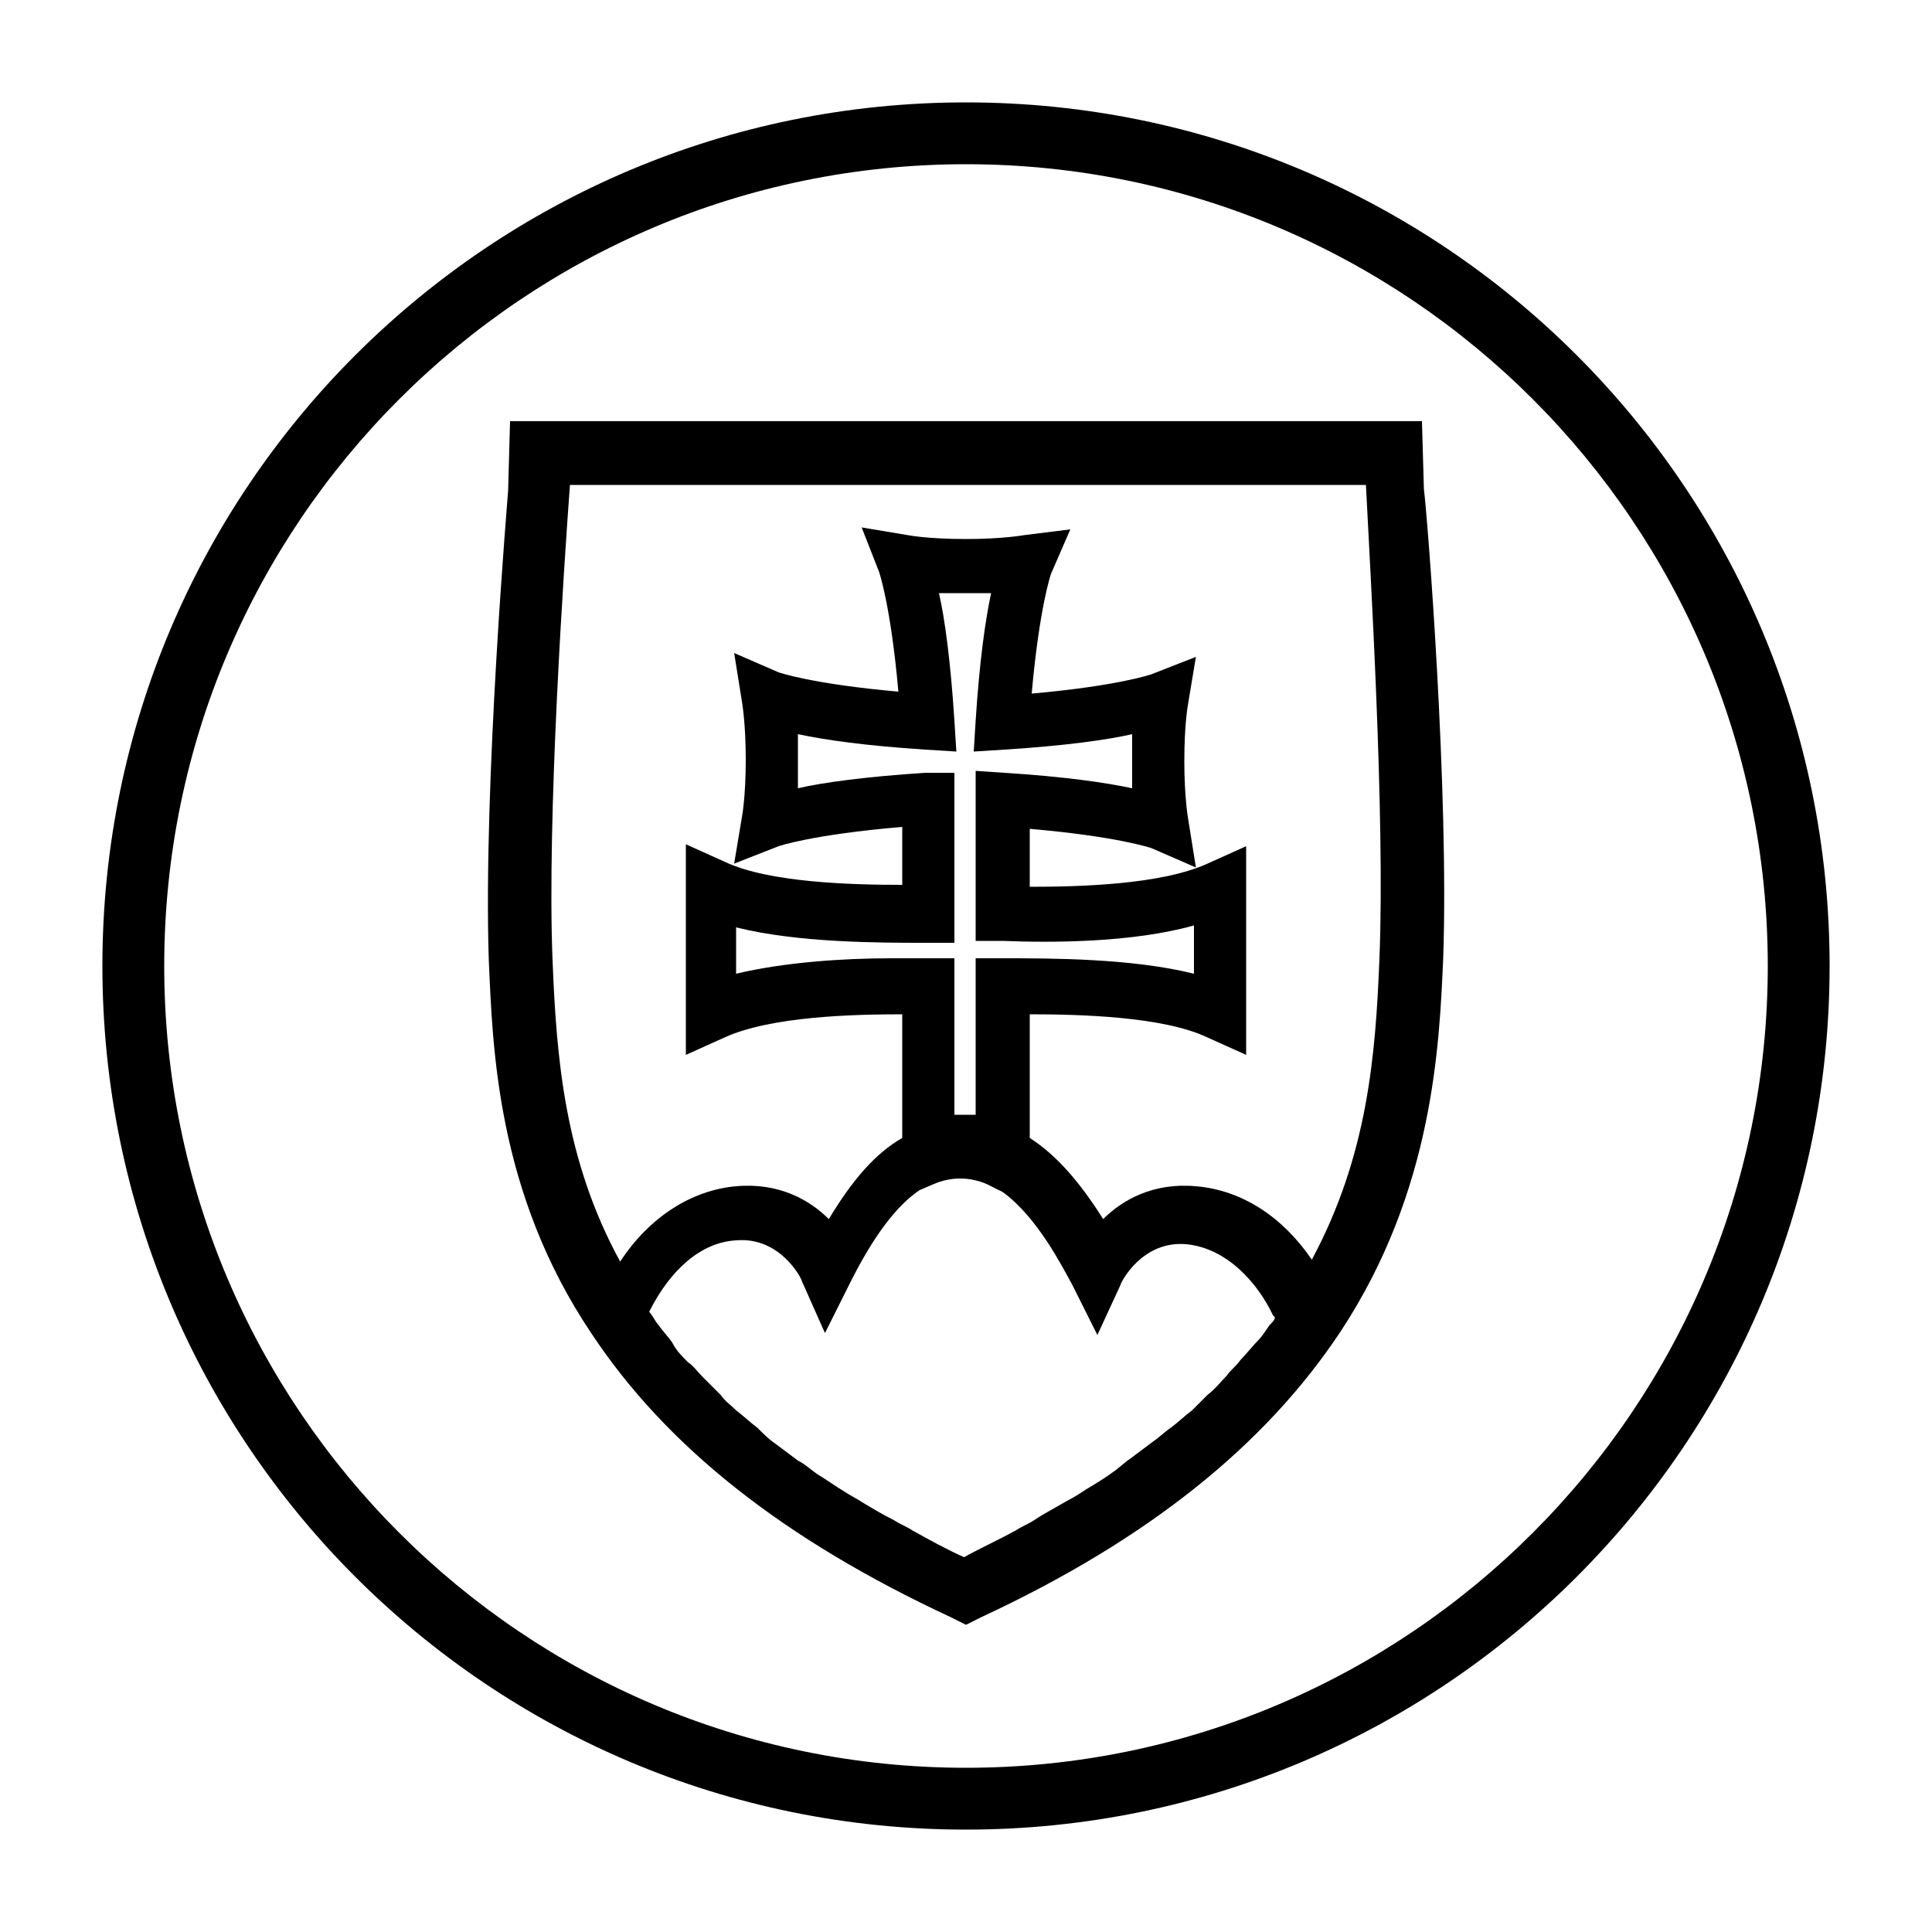
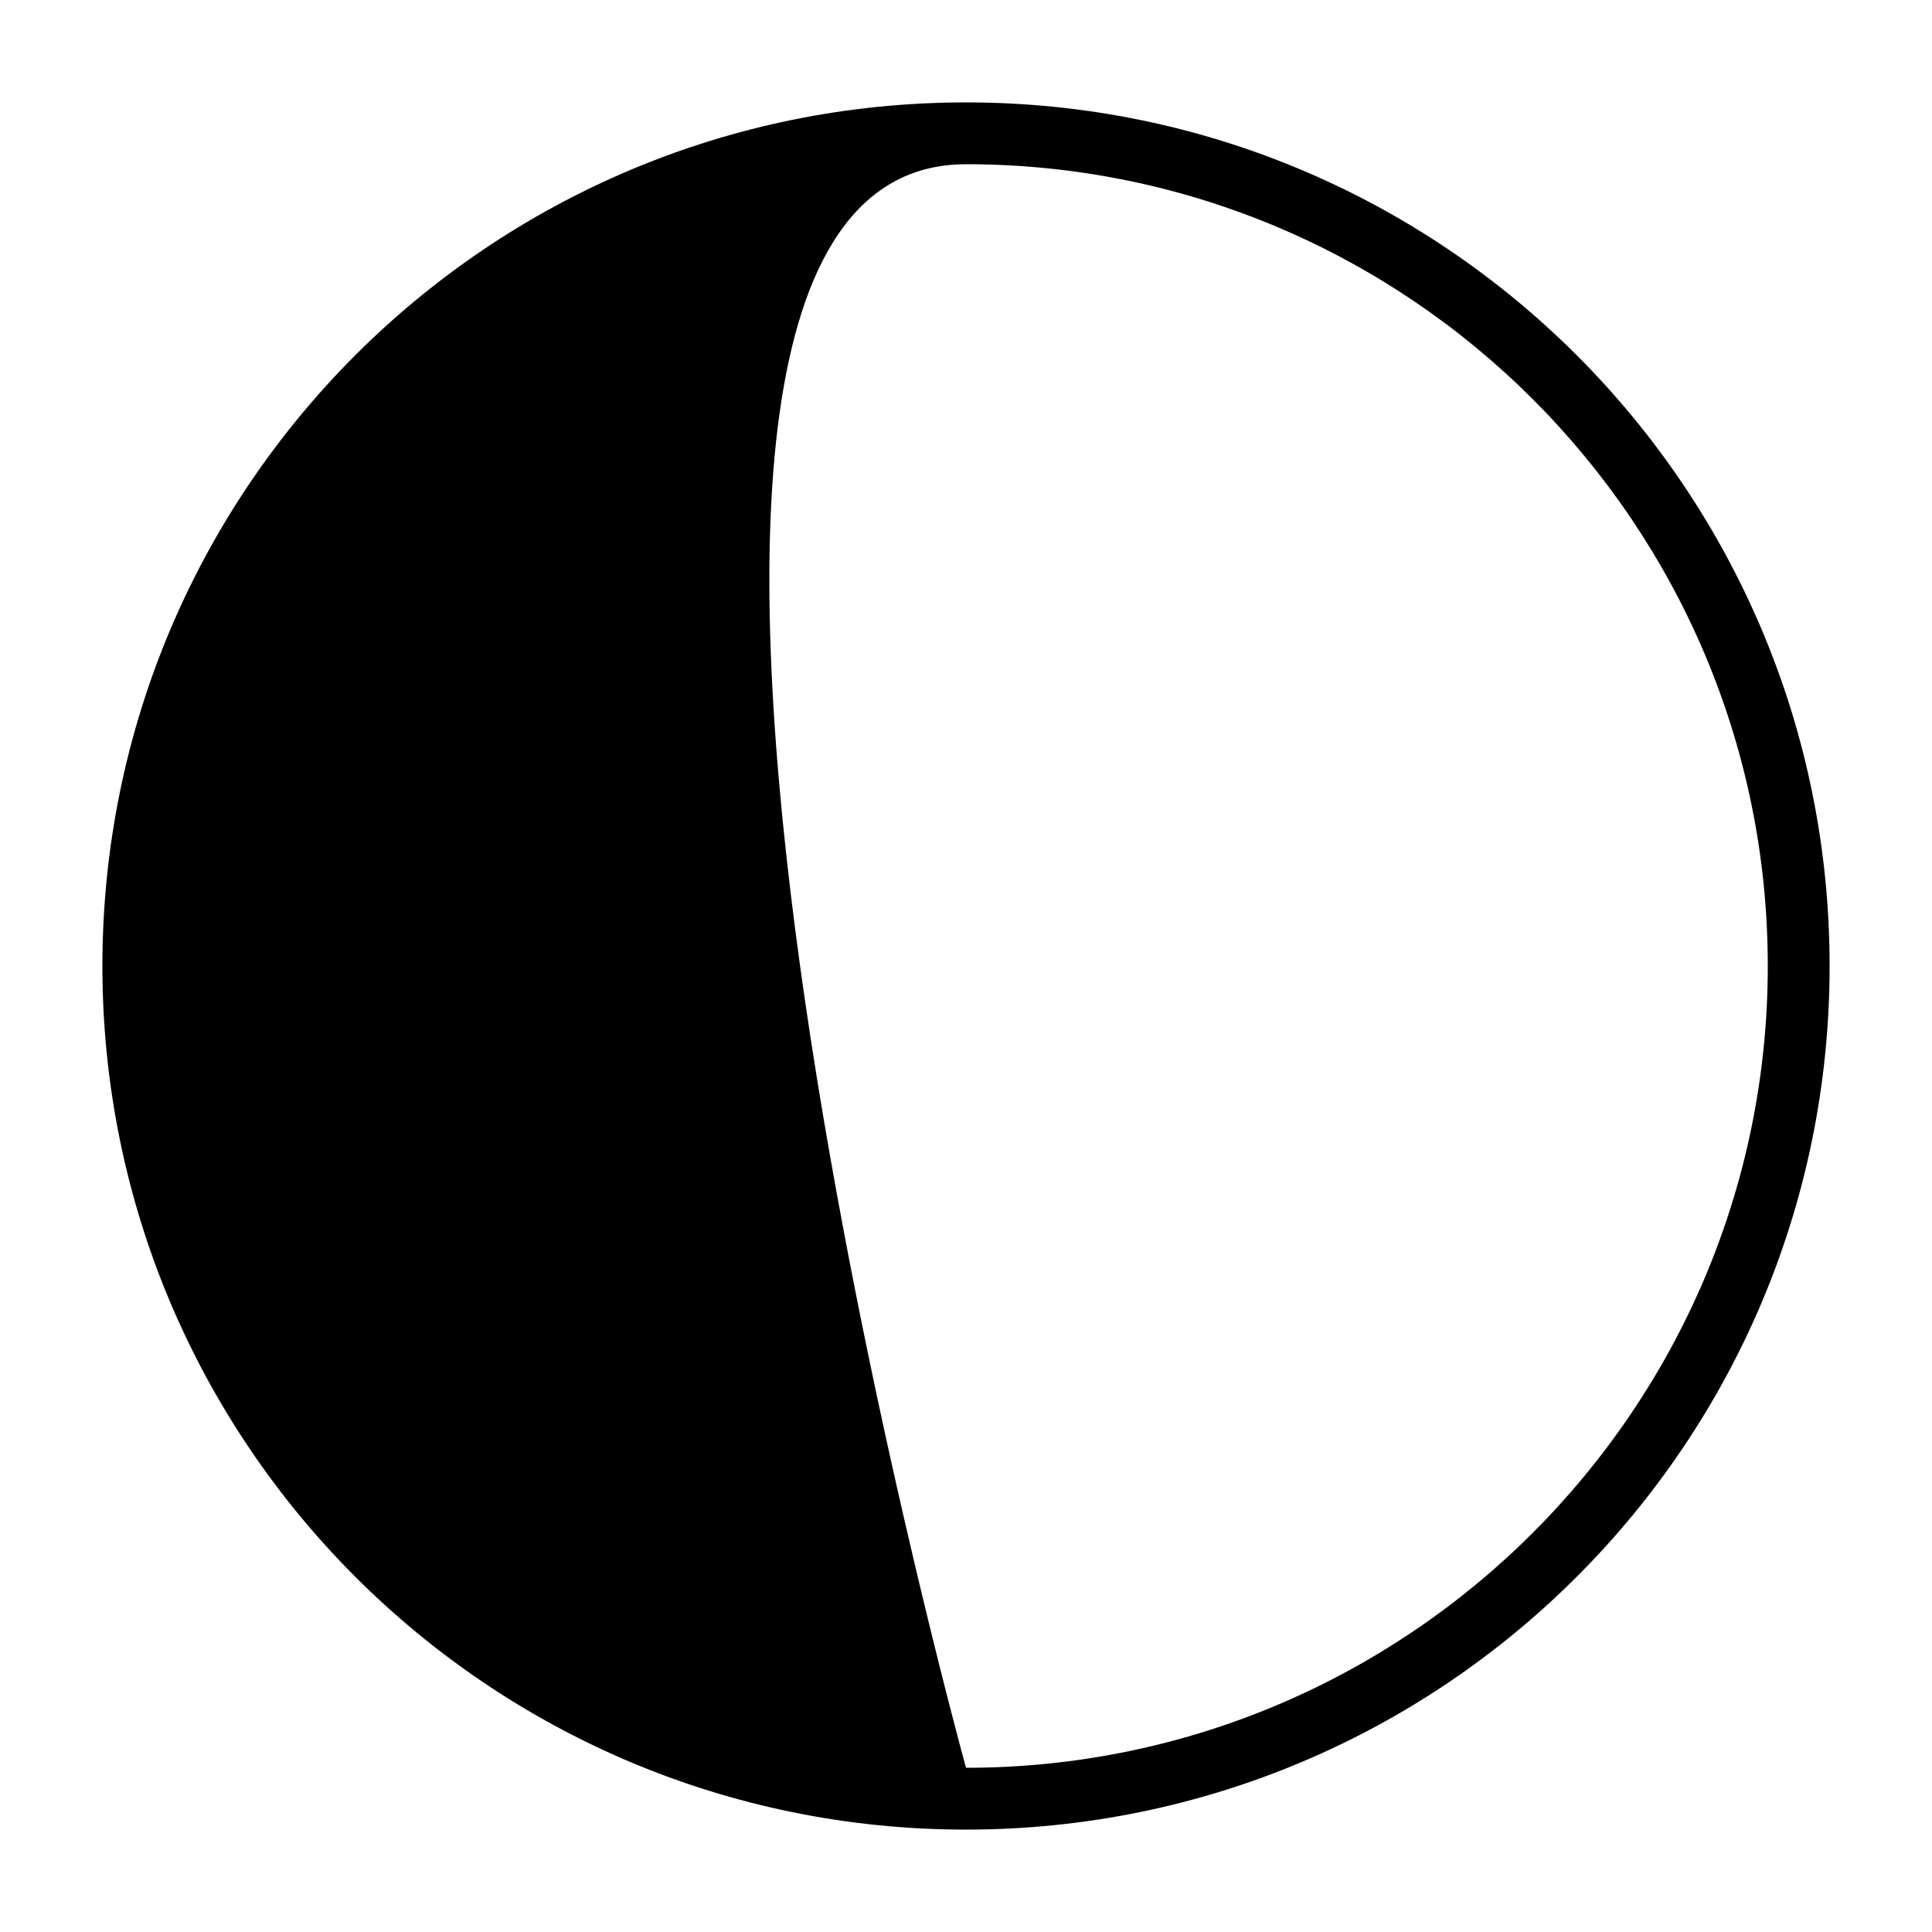
<svg xmlns="http://www.w3.org/2000/svg" viewBox="0 0 100 100">
  <style />
  <g id="_x39_7_394">
-     <path d="M50 5.3C25.3 5.3 5.3 25.3 5.3 50s20 44.7 44.7 44.7 44.7-20 44.7-44.7S74.7 5.3 50 5.3zm0 86.2C27.1 91.5 8.5 72.9 8.5 50S27.1 8.5 50 8.5 91.5 27.1 91.5 50 72.9 91.5 50 91.5z" />
-     <path d="M73.6 21.8H26.4l-.1 3.6c0 .1-1.3 15.2-1 24.3.2 4.5.4 12 5.3 19.3 3.9 5.9 10 10.7 18.6 14.7l.8.4.8-.4c8.6-4 14.7-8.9 18.6-14.8 4.8-7.3 5.1-14.8 5.3-19.3.3-8.6-.8-22.7-1-24.3l-.1-3.5zm-7.9 46.8c-.2.3-.4.6-.6.8-.3.3-.6.7-.9 1-.2.3-.5.5-.7.8-.3.3-.6.7-1 1l-.8.8c-.4.3-.7.6-1.1.9-.3.2-.6.5-.9.7l-1.2.9c-.3.2-.6.5-.9.7-.4.3-.9.6-1.4.9-.3.2-.6.4-1 .6-.5.3-1.1.6-1.7 1-.3.2-.6.3-.9.5-.9.5-1.8.9-2.7 1.4-.9-.4-1.8-.9-2.7-1.4-.3-.2-.6-.3-.9-.5-.6-.3-1.1-.6-1.6-.9-.3-.2-.7-.4-1-.6-.5-.3-.9-.6-1.4-.9-.3-.2-.6-.5-1-.7l-1.2-.9c-.3-.2-.6-.5-.9-.8-.4-.3-.7-.6-1.1-.9-.3-.3-.6-.5-.8-.8l-.9-.9c-.3-.3-.5-.6-.8-.8-.3-.3-.6-.6-.8-1-.2-.3-.5-.6-.7-.9-.2-.2-.3-.5-.5-.7 1.1-2.2 2.7-3.6 4.5-3.7 2.3-.2 3.4 2 3.4 2.1l1.2 2.7 1.3-2.6c1.2-2.4 2.4-4 3.6-4.8l.7-.3c.9-.4 1.9-.4 2.8 0l.8.4c1.8 1.3 3.1 3.9 3.6 4.8l1.3 2.6 1.2-2.6c0-.1 1.1-2.3 3.4-2.1 2.1.2 3.7 2 4.5 3.7.2.1 0 .3-.2.5zM47.9 40c-3.1.2-5.3.5-6.6.8v-1.4V38c1.4.3 3.5.6 6.6.8l1.6.1-.1-1.6c-.2-3.1-.5-5.3-.8-6.6h2.7c-.3 1.4-.6 3.5-.8 6.6l-.1 1.6 1.6-.1c3.1-.2 5.3-.5 6.6-.8v2.8c-1.4-.3-3.5-.6-6.6-.8l-1.5-.1v8.8h1.4c2.5.1 6.7.1 9.9-.8v2.5c-3.2-.8-7.4-.8-9.9-.8h-1.4v8.1h-1.1v-8.1h-3.3c-2.4 0-5.5.2-8 .8V48c3.2.8 7.4.8 9.9.8h1.4V40h-1.5zm23.5 9.6c-.2 5-.6 10.2-3.5 15.6-1.5-2.2-3.6-3.6-6-3.8-2.2-.2-3.8.7-4.8 1.7-1.2-1.9-2.4-3.3-3.8-4.2v-6.4c2.5 0 6.9.1 9.2 1.2l2 .9V43.8l-2 .9c-2.4 1.1-6.7 1.2-9.2 1.2v-3c4.6.4 6.3 1 6.3 1l2.3 1-.4-2.5s-.2-1.1-.2-3c0-2 .2-3 .2-3l.4-2.4-2.3.9s-1.7.6-6.2 1c.4-4.5 1-6.2 1-6.2l1-2.3-2.4.3s-1.1.2-3 .2c-2 0-3-.2-3-.2l-2.4-.4.9 2.3s.6 1.7 1 6.2c-4.5-.4-6.2-1-6.2-1l-2.3-1 .4 2.5s.2 1.1.2 3c0 2-.2 3-.2 3l-.4 2.4 2.3-.9s1.7-.6 6.4-1v3c-2.5 0-6.9-.1-9.2-1.2l-2-.9v10.9l2-.9c2.4-1.1 6.7-1.2 9.2-1.2v6.4c-1.4.8-2.6 2.2-3.8 4.2-1-1-2.6-1.9-4.8-1.7-2.3.2-4.5 1.6-6 3.9-2.9-5.3-3.3-10.6-3.5-15.6-.3-7.4.6-20.5.9-24.6h41.2c.2 4.1 1 17.1.7 24.5z" />
+     <path d="M50 5.3C25.3 5.3 5.3 25.3 5.3 50s20 44.7 44.7 44.7 44.7-20 44.7-44.7S74.7 5.3 50 5.3zm0 86.2S27.1 8.5 50 8.5 91.5 27.1 91.5 50 72.9 91.5 50 91.5z" />
  </g>
</svg>